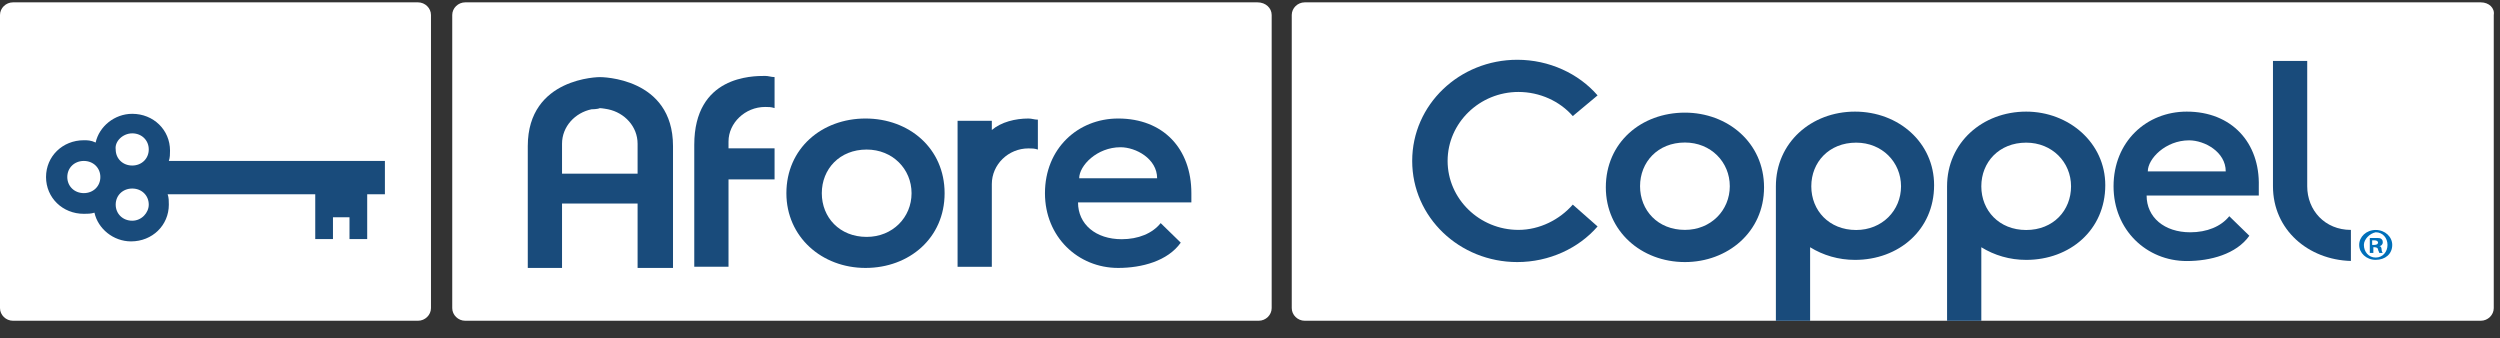
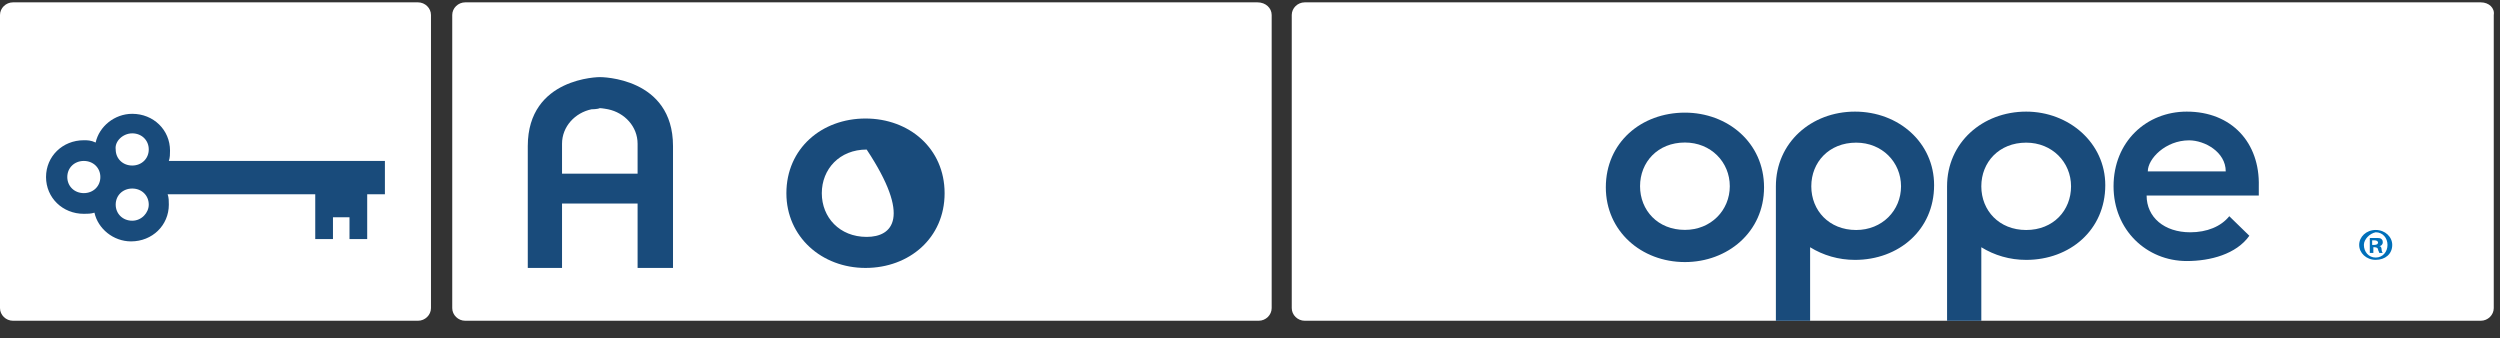
<svg xmlns="http://www.w3.org/2000/svg" width="133" height="18" viewBox="0 0 133 18" fill="none">
  <rect x="0" y="0" width="133" height="18" fill="#333333" stroke="none" />
  <g clip-path="url(#clip0_4579_2990)">
    <path d="M22.237 0.125H0.691C0.314 0.125 0 0.431 0 0.798V16.391C0 16.758 0.314 17.064 0.691 17.064H22.237C22.614 17.064 22.928 16.758 22.928 16.391V0.798C22.928 0.431 22.614 0.125 22.237 0.125Z" fill="white" />
    <path d="M131.977 0.125H69.412C69.035 0.125 68.721 0.431 68.721 0.798V16.391C68.721 16.758 69.035 17.064 69.412 17.064H131.977C132.354 17.064 132.668 16.758 132.668 16.391V0.798C132.73 0.431 132.416 0.125 131.977 0.125Z" fill="white" />
    <path d="M89.638 12.23C88.194 12.23 87.251 11.19 87.251 9.906C87.251 8.622 88.194 7.582 89.638 7.582C91.02 7.582 92.025 8.622 92.025 9.906C92.025 11.19 91.02 12.23 89.638 12.23ZM89.638 5.992C87.314 5.992 85.43 7.582 85.43 9.967C85.43 12.291 87.314 13.942 89.638 13.942C91.9 13.942 93.847 12.352 93.847 9.967C93.847 7.582 91.9 5.992 89.638 5.992Z" fill="#194B7B" />
-     <path d="M83.672 10.885C82.981 11.68 81.913 12.23 80.782 12.23C78.709 12.23 77.013 10.579 77.013 8.561C77.013 6.543 78.709 4.892 80.782 4.892C81.913 4.892 82.981 5.381 83.672 6.176L84.991 5.075C83.986 3.913 82.416 3.18 80.72 3.18C77.642 3.18 75.129 5.565 75.129 8.561C75.129 11.557 77.642 13.942 80.72 13.942C82.416 13.942 83.986 13.209 84.991 12.047L83.672 10.885Z" fill="#194B7B" />
    <path d="M107.793 12.236C106.348 12.236 105.406 11.197 105.406 9.912C105.406 8.628 106.348 7.589 107.793 7.589C109.175 7.589 110.18 8.628 110.18 9.912C110.18 11.197 109.237 12.236 107.793 12.236ZM107.793 5.938C105.468 5.938 103.584 7.589 103.584 9.912V17.067H105.406V13.153C106.097 13.581 106.913 13.826 107.793 13.826C110.117 13.826 112.001 12.236 112.001 9.851C112.001 7.589 110.054 5.938 107.793 5.938Z" fill="#194B7B" />
    <path d="M98.748 12.236C97.303 12.236 96.361 11.197 96.361 9.912C96.361 8.628 97.303 7.589 98.748 7.589C100.13 7.589 101.135 8.628 101.135 9.912C101.135 11.197 100.13 12.236 98.748 12.236ZM98.685 5.938C96.361 5.938 94.477 7.589 94.477 9.912V17.067H96.298V13.153C96.989 13.581 97.806 13.826 98.685 13.826C101.009 13.826 102.894 12.236 102.894 9.851C102.894 7.589 101.009 5.938 98.685 5.938Z" fill="#194B7B" />
    <path d="M114.263 9.117C114.263 8.445 115.205 7.466 116.462 7.466C117.278 7.466 118.409 8.078 118.409 9.117H114.263ZM116.336 5.938C114.2 5.938 112.441 7.527 112.441 9.912C112.441 12.236 114.2 13.887 116.336 13.887C117.592 13.887 118.974 13.52 119.665 12.542L118.597 11.502C118.158 12.053 117.404 12.358 116.524 12.358C115.143 12.358 114.2 11.563 114.2 10.402H120.168C120.168 10.279 120.168 10.096 120.168 9.912C120.231 7.589 118.723 5.938 116.336 5.938Z" fill="#194B7B" />
-     <path d="M122.744 9.908V3.242H120.922V9.908C120.922 12.231 122.806 13.821 125.068 13.883V12.231C123.686 12.231 122.744 11.192 122.744 9.908Z" fill="#194B7B" />
    <path d="M7.035 11.742C6.532 11.742 6.155 11.375 6.155 10.886C6.155 10.396 6.532 10.03 7.035 10.03C7.537 10.03 7.914 10.396 7.914 10.886C7.914 11.314 7.537 11.742 7.035 11.742ZM3.58 9.418C3.58 8.929 3.957 8.562 4.459 8.562C4.962 8.562 5.339 8.929 5.339 9.418C5.339 9.907 4.962 10.274 4.459 10.274C3.957 10.274 3.58 9.907 3.58 9.418ZM7.035 7.094C7.537 7.094 7.914 7.461 7.914 7.95C7.914 8.44 7.537 8.806 7.035 8.806C6.532 8.806 6.155 8.44 6.155 7.95C6.093 7.522 6.532 7.094 7.035 7.094ZM20.54 8.562H8.982C9.045 8.378 9.045 8.195 9.045 8.012C9.045 6.911 8.165 6.055 7.035 6.055C6.093 6.055 5.276 6.727 5.088 7.583C4.836 7.461 4.648 7.461 4.459 7.461C3.329 7.461 2.449 8.317 2.449 9.418C2.449 10.519 3.329 11.375 4.459 11.375C4.648 11.375 4.836 11.375 5.025 11.314C5.213 12.17 6.03 12.842 6.972 12.842C8.103 12.842 8.982 11.986 8.982 10.886C8.982 10.702 8.982 10.519 8.919 10.335H16.771V12.72H17.714V11.558H18.593V12.72H19.535V10.335H20.477V8.562H20.54Z" fill="#194B7B" />
    <path d="M66.899 0.125H24.75C24.373 0.125 24.059 0.431 24.059 0.798V16.391C24.059 16.758 24.373 17.064 24.75 17.064H66.962C67.339 17.064 67.653 16.758 67.653 16.391V0.798C67.653 0.431 67.339 0.125 66.899 0.125Z" fill="white" />
-     <path d="M46.107 12.603C46.045 12.603 46.045 12.603 46.107 12.603C44.663 12.603 43.72 11.564 43.72 10.28C43.72 8.995 44.663 7.956 46.107 7.956C47.489 7.956 48.495 8.995 48.495 10.28C48.495 11.564 47.489 12.603 46.107 12.603ZM46.045 6.305C43.72 6.305 41.836 7.895 41.836 10.28C41.836 12.603 43.72 14.254 46.045 14.254C48.369 14.254 50.253 12.664 50.253 10.28C50.253 7.895 48.369 6.305 46.045 6.305Z" fill="#194B7B" />
-     <path d="M57.413 9.485C57.413 8.812 58.356 7.833 59.612 7.833C60.429 7.833 61.559 8.445 61.559 9.485H57.413ZM59.486 6.305C57.351 6.305 55.592 7.895 55.592 10.28C55.592 12.603 57.351 14.254 59.486 14.254C60.743 14.254 62.125 13.887 62.816 12.909L61.748 11.869C61.308 12.42 60.554 12.726 59.675 12.726C58.293 12.726 57.351 11.931 57.351 10.769H60.617H62.313H63.381C63.381 10.646 63.381 10.463 63.381 10.28C63.381 7.895 61.873 6.305 59.486 6.305Z" fill="#194B7B" />
-     <path d="M55.215 6.366C55.026 6.366 54.901 6.305 54.712 6.305C54.021 6.305 53.268 6.488 52.765 6.916V6.427H50.943V9.974V10.952V14.193H52.765V10.952V9.79C52.765 8.751 53.645 7.895 54.712 7.895C54.901 7.895 55.026 7.895 55.215 7.956V6.366Z" fill="#194B7B" />
-     <path d="M40.705 5.69C40.893 5.69 41.019 5.69 41.207 5.751V4.1C41.019 4.1 40.893 4.039 40.705 4.039C40.014 4.039 36.935 4.039 36.935 7.708V8.687V8.748V14.19H38.757V9.543H41.207V7.892H38.757V7.525C38.757 6.546 39.637 5.69 40.705 5.69Z" fill="#194B7B" />
+     <path d="M46.107 12.603C46.045 12.603 46.045 12.603 46.107 12.603C44.663 12.603 43.72 11.564 43.72 10.28C43.72 8.995 44.663 7.956 46.107 7.956C48.495 11.564 47.489 12.603 46.107 12.603ZM46.045 6.305C43.72 6.305 41.836 7.895 41.836 10.28C41.836 12.603 43.72 14.254 46.045 14.254C48.369 14.254 50.253 12.664 50.253 10.28C50.253 7.895 48.369 6.305 46.045 6.305Z" fill="#194B7B" />
    <path d="M33.92 9.238H32.35H31.47H29.9V7.648C29.9 6.731 30.591 5.997 31.47 5.814C31.47 5.814 31.784 5.814 31.91 5.753C32.035 5.753 32.35 5.814 32.35 5.814C33.229 5.997 33.92 6.731 33.92 7.648V9.238ZM31.91 4.102C31.91 4.102 28.078 4.102 28.078 7.771V8.749V8.81V14.253H29.9V10.828H31.47H32.35H33.92V14.253H35.804V8.81V8.749V7.771C35.804 4.102 31.973 4.102 31.91 4.102Z" fill="#194B7B" />
    <path d="M126.262 13.029H126.324C126.45 13.029 126.513 12.968 126.513 12.907C126.513 12.846 126.45 12.785 126.324 12.785C126.262 12.785 126.262 12.785 126.199 12.785V13.029H126.262ZM126.262 13.457H126.073V12.662C126.136 12.662 126.262 12.662 126.387 12.662C126.576 12.662 126.639 12.662 126.701 12.724C126.764 12.785 126.764 12.846 126.764 12.907C126.764 12.968 126.701 13.091 126.576 13.091C126.639 13.091 126.701 13.152 126.701 13.274C126.701 13.396 126.764 13.457 126.764 13.457H126.576C126.576 13.396 126.513 13.335 126.513 13.274C126.513 13.213 126.45 13.152 126.324 13.152H126.262V13.457ZM125.759 13.029C125.759 13.396 126.01 13.702 126.387 13.702C126.764 13.702 127.015 13.396 127.015 13.029C127.015 12.662 126.764 12.357 126.387 12.357C126.073 12.418 125.759 12.724 125.759 13.029ZM127.267 13.029C127.267 13.518 126.89 13.824 126.387 13.824C125.885 13.824 125.508 13.457 125.508 13.029C125.508 12.601 125.885 12.234 126.387 12.234C126.89 12.234 127.267 12.601 127.267 13.029Z" fill="#006FB9" />
  </g>
  <defs>
    <clipPath id="clip0_4579_2990">
      <rect width="132.731" height="17" fill="white" transform="translate(0 0.125)" />
    </clipPath>
  </defs>
</svg>